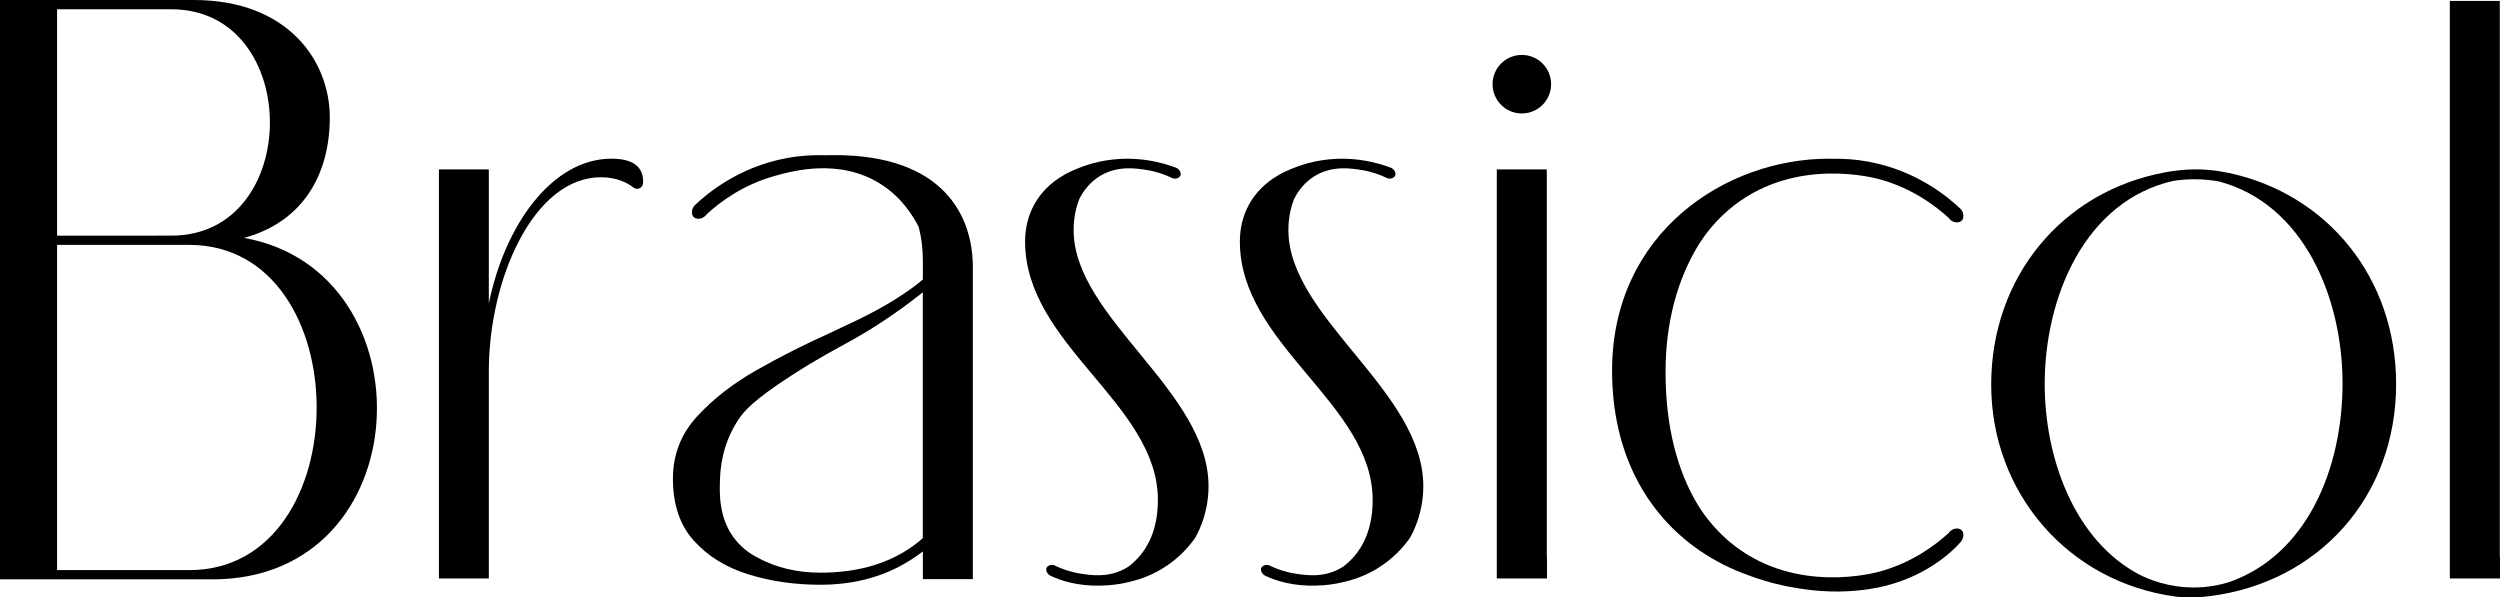
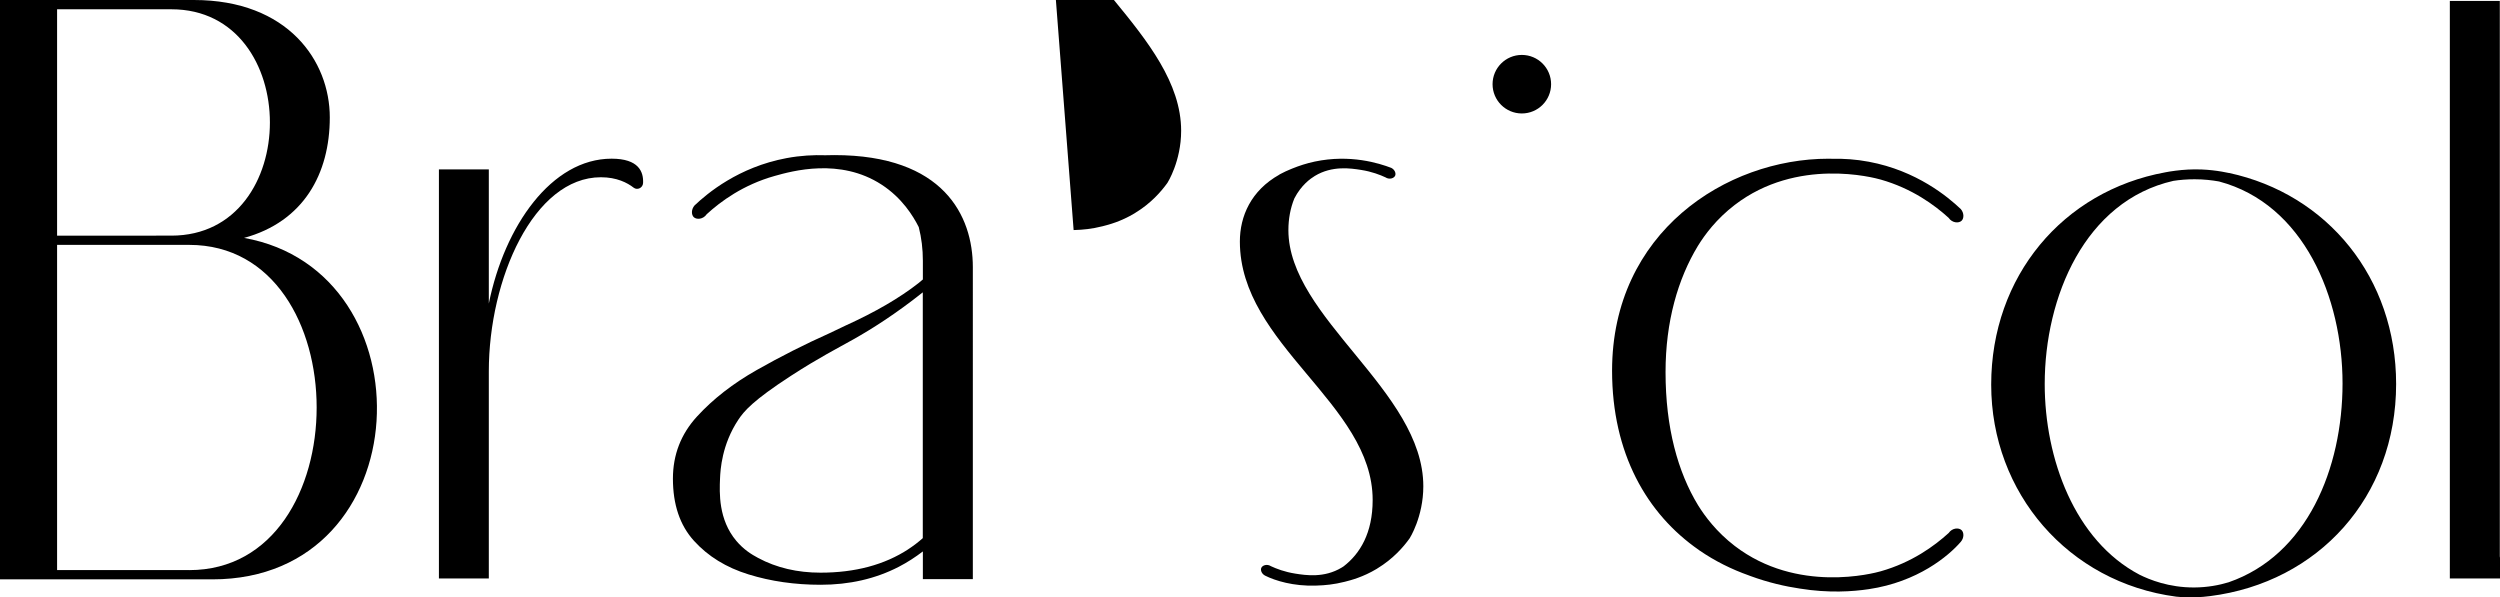
<svg xmlns="http://www.w3.org/2000/svg" id="Warstwa_1" viewBox="0 0 656.84 156.96">
  <defs>
    <style>.cls-1{isolation:isolate;}</style>
  </defs>
  <path class="cls-1" d="M160.69,41.69c-15.75,0-28.13,17.63-32.26,38.07V44.51h-13.11v107.47h13.11v-54.39c0-24.38,11.82-51.02,29.45-51.02,4.17,0,6.95,1.45,8.59,2.73,.99,.77,2.43,.05,2.49-1.21,.14-2.95-1.13-6.4-8.27-6.4h0Z" />
  <circle class="cls-1" cx="399.84" cy="22.12" r="7.69" />
  <path class="cls-1" d="M338.51,60.45c0-2.83,.49-5.72,1.58-8.35,1.81-3.48,4.21-5.17,5.36-5.87,4.57-2.77,9.46-2.01,12.18-1.58,2.81,.44,5,1.3,6.37,1.94,1.04,.68,2.26,.26,2.56-.44,.26-.61-.1-1.58-1.02-2.04-3.21-1.23-10.79-3.62-20.1-1.66-2.17,.46-4.1,1.1-5.84,1.8-.27,.1-.53,.22-.79,.33-.35,.15-.7,.3-1.03,.45-.38,.18-.75,.36-1.1,.55-.18,.09-.38,.18-.55,.28,0,0,.01,.02,.02,.02-7.48,4.19-10.39,10.95-10.39,17.58,0,27.2,34.89,42.58,34.89,67.9,0,8.71-3.33,14.13-7.63,17.44-.19,.13-.37,.24-.52,.33-4.57,2.77-9.46,2.01-12.18,1.58-2.81-.44-5-1.3-6.37-1.94-1.04-.68-2.26-.26-2.56,.44-.26,.61,.1,1.58,1.02,2.04,2.64,1.32,7.41,2.8,13.3,2.61h-.05c.13,0,.29,0,.42-.02h.02c1.93-.05,4.4-.27,7.23-.99,1.59-.4,4.8-1.23,8.39-3.39,.04-.02,.07-.04,.1-.07,.02,0,.03-.02,.05-.03h0c4.15-2.52,6.87-5.64,8.5-7.93,0,0,3.59-5.61,3.59-13.66,0-25.13-35.45-44.26-35.45-67.33h0Z" />
-   <path class="cls-1" d="M282.08,60.45c0-2.83,.49-5.72,1.58-8.35,1.81-3.48,4.21-5.17,5.36-5.87,4.57-2.77,9.46-2.01,12.18-1.58,2.81,.44,5,1.3,6.37,1.94,1.04,.68,2.26,.26,2.56-.44,.26-.61-.1-1.58-1.02-2.04-3.21-1.23-10.79-3.62-20.1-1.66-2.17,.46-4.1,1.1-5.84,1.8-.27,.1-.53,.22-.79,.33-.35,.15-.7,.3-1.03,.45-.38,.18-.75,.36-1.1,.55-.18,.09-.38,.18-.55,.28,0,0,.01,.02,.02,.02-7.48,4.19-10.39,10.95-10.39,17.58,0,27.2,34.89,42.58,34.89,67.9,0,8.71-3.33,14.13-7.63,17.44-.19,.13-.37,.24-.52,.33-4.57,2.77-9.46,2.01-12.18,1.58-2.81-.44-5-1.3-6.37-1.94-1.04-.68-2.26-.26-2.56,.44-.26,.61,.1,1.58,1.02,2.04,2.64,1.32,7.41,2.8,13.3,2.61h-.05c.13,0,.29,0,.42-.02h.02c1.93-.05,4.4-.27,7.23-.99,1.59-.4,4.8-1.23,8.39-3.39,.04-.02,.07-.04,.1-.07,.02,0,.03-.02,.05-.03h0c4.15-2.52,6.87-5.64,8.5-7.93,0,0,3.59-5.61,3.59-13.66,0-25.13-35.45-44.26-35.45-67.33h0Z" />
+   <path class="cls-1" d="M282.08,60.45h-.05c.13,0,.29,0,.42-.02h.02c1.93-.05,4.4-.27,7.23-.99,1.59-.4,4.8-1.23,8.39-3.39,.04-.02,.07-.04,.1-.07,.02,0,.03-.02,.05-.03h0c4.15-2.52,6.87-5.64,8.5-7.93,0,0,3.59-5.61,3.59-13.66,0-25.13-35.45-44.26-35.45-67.33h0Z" />
  <path class="cls-1" d="M511.97,140.05c-3.71,3.38-9.63,7.72-17.84,10.05-1.75,.5-21.93,5.93-38.36-6.67-4.79-3.68-7.82-7.78-9.62-10.67-5.32-8.74-8.55-20.38-8.55-34.99,0-13.3,3.24-24.49,8.51-33.18,1.79-2.9,4.83-7.04,9.66-10.74,16.42-12.6,36.6-7.17,38.36-6.67,8.2,2.33,14.13,6.67,17.84,10.05,.94,1.38,2.67,1.48,3.41,.77,.64-.62,.69-2.02-.21-3.07-3.36-3.18-11.55-10.07-24.14-12.43-3.45-.65-6.65-.84-9.54-.78-.37,0-.73-.02-1.11-.02-26.82,0-56.83,19.32-56.83,55.7,0,21.69,9.1,37.61,22.82,47.11v.02c.08,.05,.17,.11,.25,.16,3.96,2.71,8.3,4.88,12.91,6.51,.08,.03,.16,.07,.25,.1,4.93,1.82,9.42,2.79,13.09,3.34,7.63,1.23,13.88,.79,18.16,.15,12.8-1.91,20.88-8.66,24.14-12.43,.9-1.05,.85-2.44,.21-3.07-.74-.71-2.47-.61-3.41,.77h0Z" />
  <path class="cls-1" d="M219.2,40.75c-.79,0-1.56,.02-2.33,.04-3.07-.1-6.51,.06-10.25,.76-12.59,2.36-20.79,9.25-24.14,12.43-.9,1.05-.85,2.44-.21,3.07,.74,.71,2.47,.61,3.41-.77,3.65-3.35,9.58-7.73,17.84-10.05,4.61-1.29,17.18-4.82,28.09,2.27,5.38,3.49,8.3,8.23,9.78,11.17,.72,2.8,1.08,5.79,1.08,8.84v4.91c-.37,.32-.74,.65-1.14,.96-4.97,3.9-11.36,7.61-19.16,11.15l-4.17,1.99c-6.52,2.92-12.91,6.15-19.16,9.69s-11.49,7.61-15.71,12.22c-4.22,4.6-6.33,10.05-6.33,16.33,0,6.82,1.84,12.26,5.53,16.33,3.69,4.07,8.47,7.02,14.35,8.83,5.88,1.82,12.19,2.72,18.92,2.72,7.59,0,14.43-1.57,20.52-4.71,2.29-1.18,4.38-2.55,6.35-4.05v7.27h13.13v-17.17h0V70.2c0-13.5-7.69-29.45-36.39-29.45h0Zm19.47,103.54c-6.31,4.12-14.01,6.17-23.09,6.17-6.09,0-11.55-1.28-16.36-3.85-1.8-.96-3.82-2.21-5.76-4.5-4.73-5.61-4.44-12.65-4.28-16.42,.09-2.24,.46-8.89,4.83-15.45,1.47-2.2,3.78-4.99,13.76-11.47,7.48-4.85,12.29-7.26,16.54-9.66,4.75-2.68,11.03-6.64,18.14-12.3v64.58c-1.16,1.03-2.41,2-3.79,2.89h0Z" />
  <path class="cls-1" d="M656.79,146.16V.24h-13.13V6.62h0V145.6h0v6.38h13.18v-5.43c-.02-.13-.04-.24-.05-.38h0Z" />
-   <path class="cls-1" d="M406.4,146.16V44.51h-13.14v107.48h13.19v-5.45c-.01-.12-.04-.23-.05-.36v-.02Z" />
  <path class="cls-1" d="M64.12,62.51c15.63-4.26,22.53-16.85,22.53-31.66S75.69,0,50.93,0H0V152.22H55.8c54.8,0,57.44-80.98,8.32-89.71ZM15,2.44h30.04c34.5,0,34.5,59.47,0,59.47H15V2.44ZM49.71,149.78H15V64.34H49.71c44.65,0,44.65,85.45,0,85.45h0Z" />
  <path class="cls-1" d="M585.59,45.45c-.13-.03-.26-.05-.39-.08-.48-.1-.97-.19-1.46-.28-1.59-.27-3.34-.48-5.27-.56-2.55-.1-4.84,.06-6.88,.32-.51,.07-1.03,.14-1.54,.22-.39,.07-.76,.13-1.12,.2-26.95,4.92-45.77,27.35-45.77,55.8s20.28,51.96,48.58,55.69c1.57,.16,3.34,.24,5.3,.17,1.3-.05,2.49-.17,3.61-.31,28.47-3.6,48.9-26.05,48.9-55.74,0-27.81-17.98-49.88-43.96-55.45v.02Zm0,107.52c-2.52,.77-5.58,1.36-9.09,1.38-6.71,.03-11.8-2.08-14.36-3.35-17.06-8.96-24.92-30.51-24.92-50.1,0-22.87,10.56-48.1,33.79-53.38,1.69-.26,3.56-.42,5.58-.42,2.38,0,4.53,.24,6.44,.58,22.28,5.92,32.44,30.61,32.44,53.04s-9.38,45.15-29.89,52.25h.01Z" />
</svg>